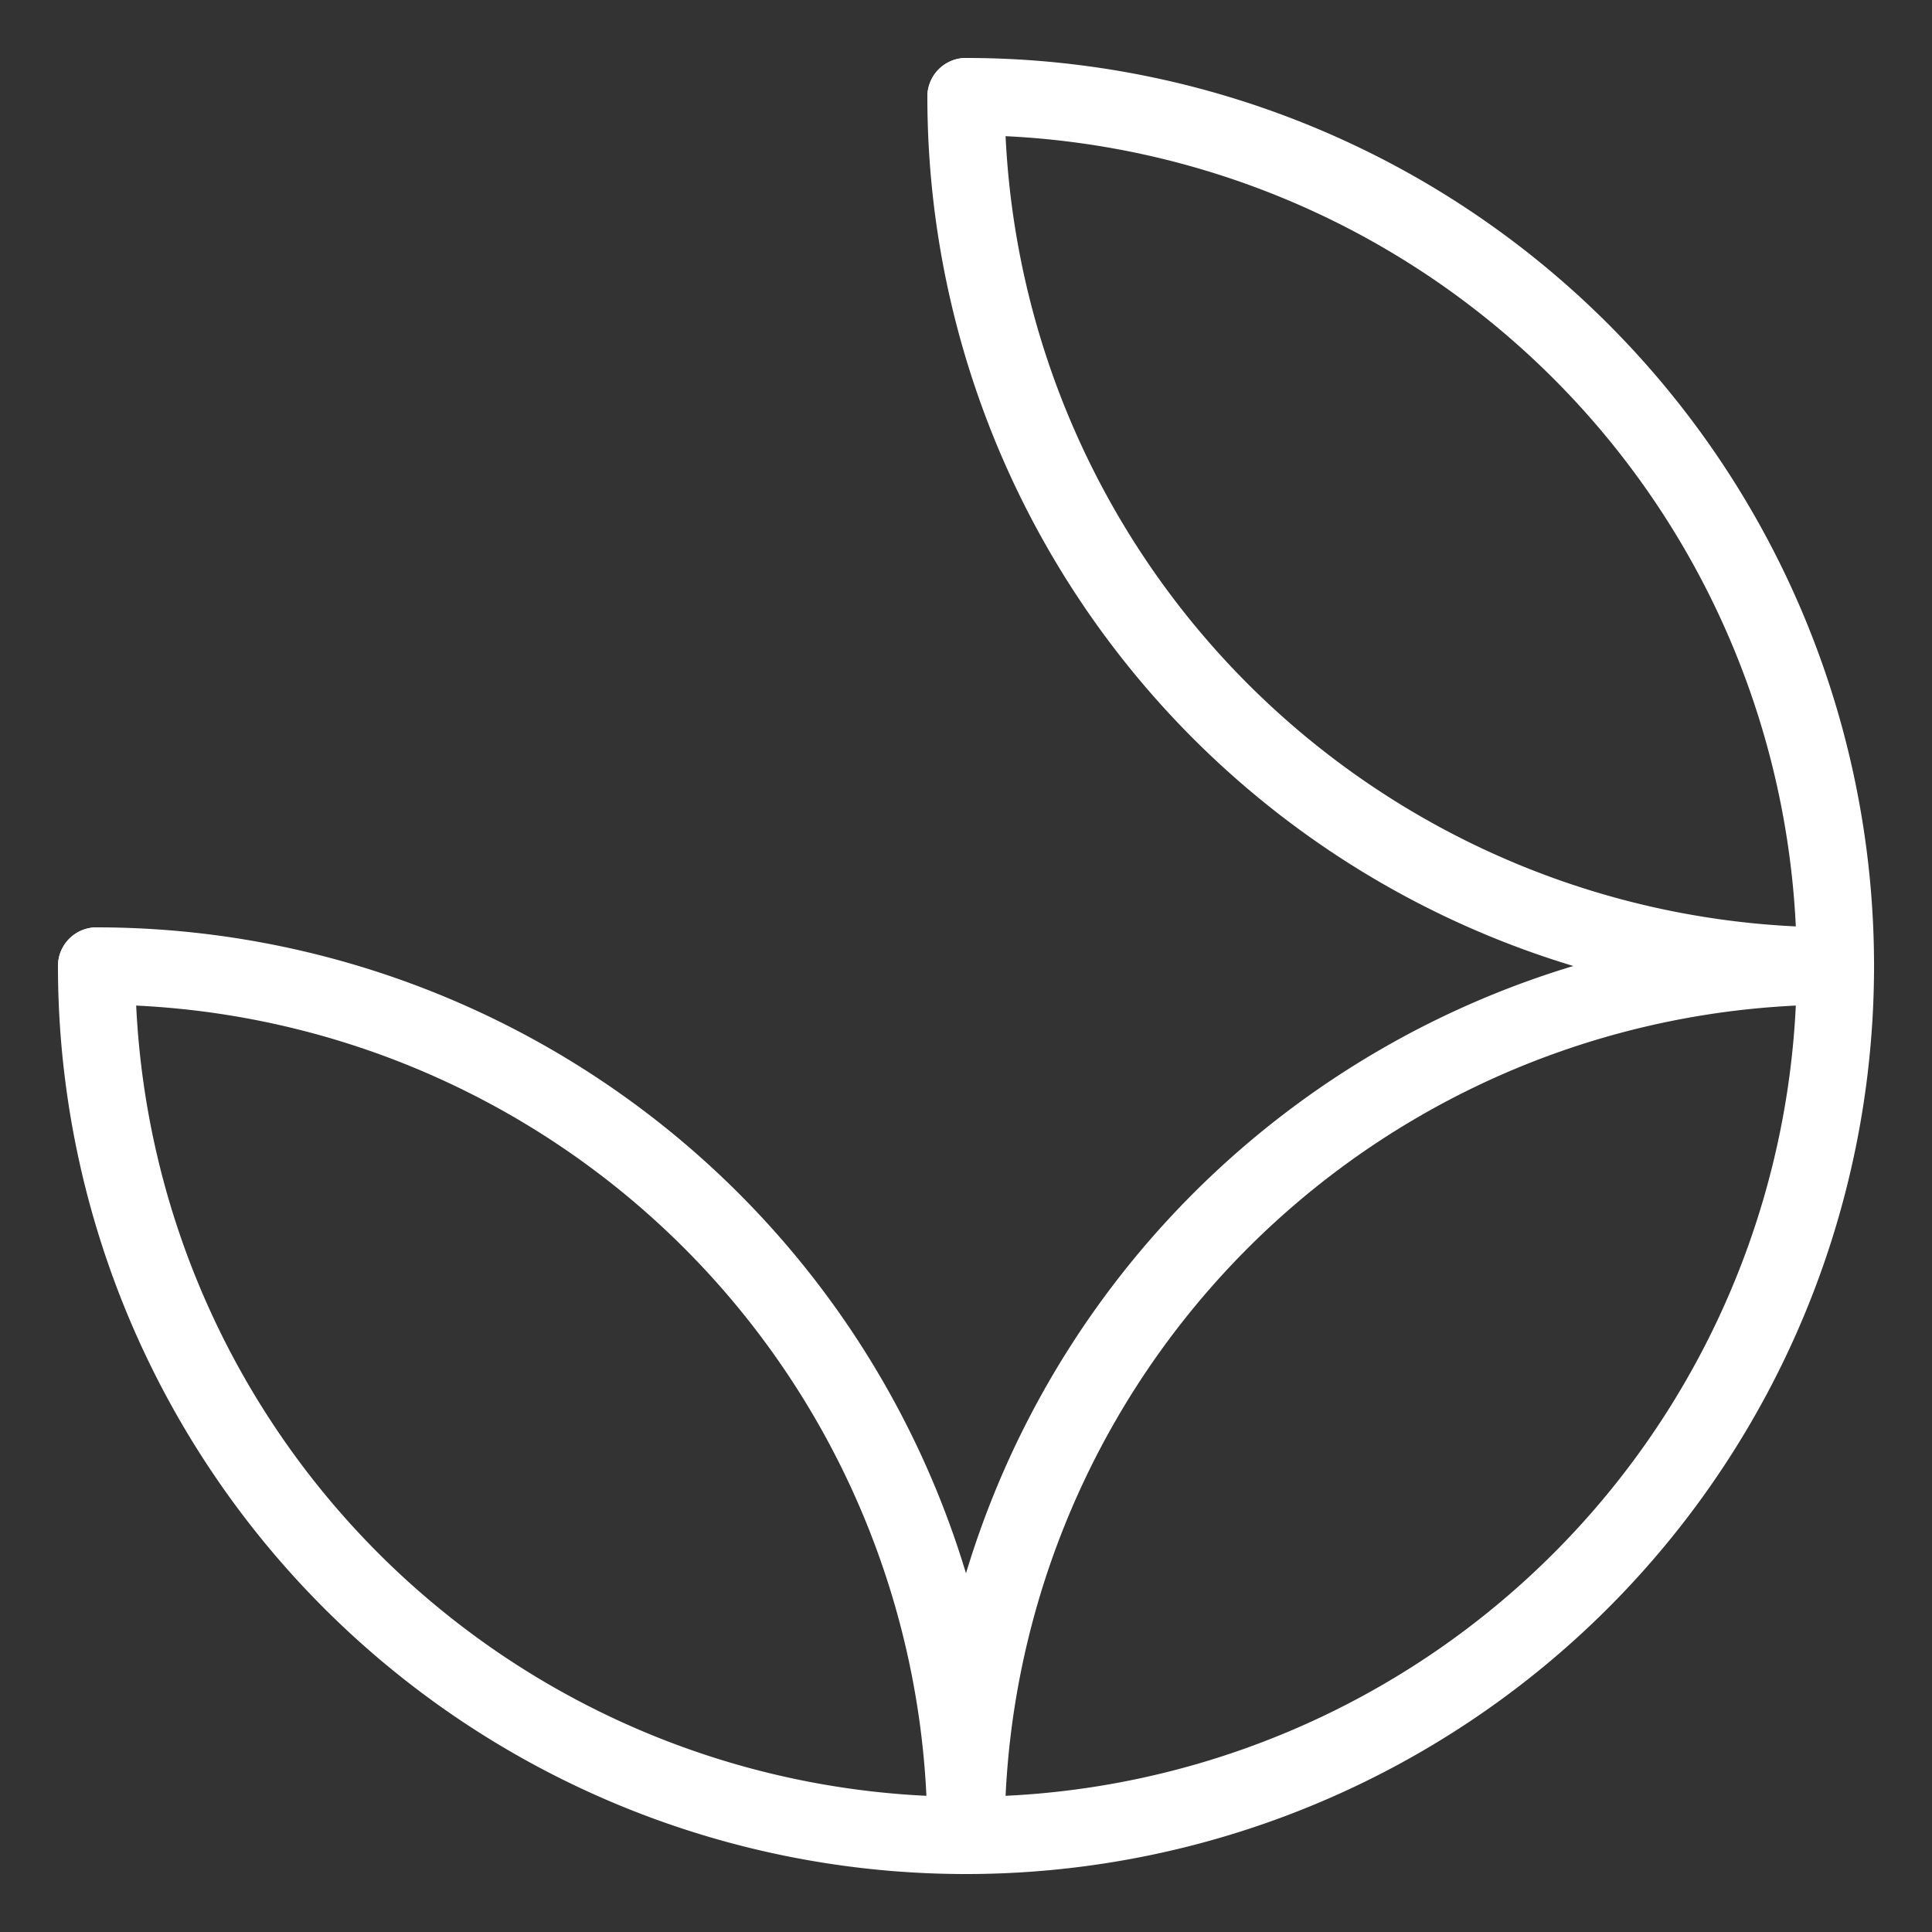
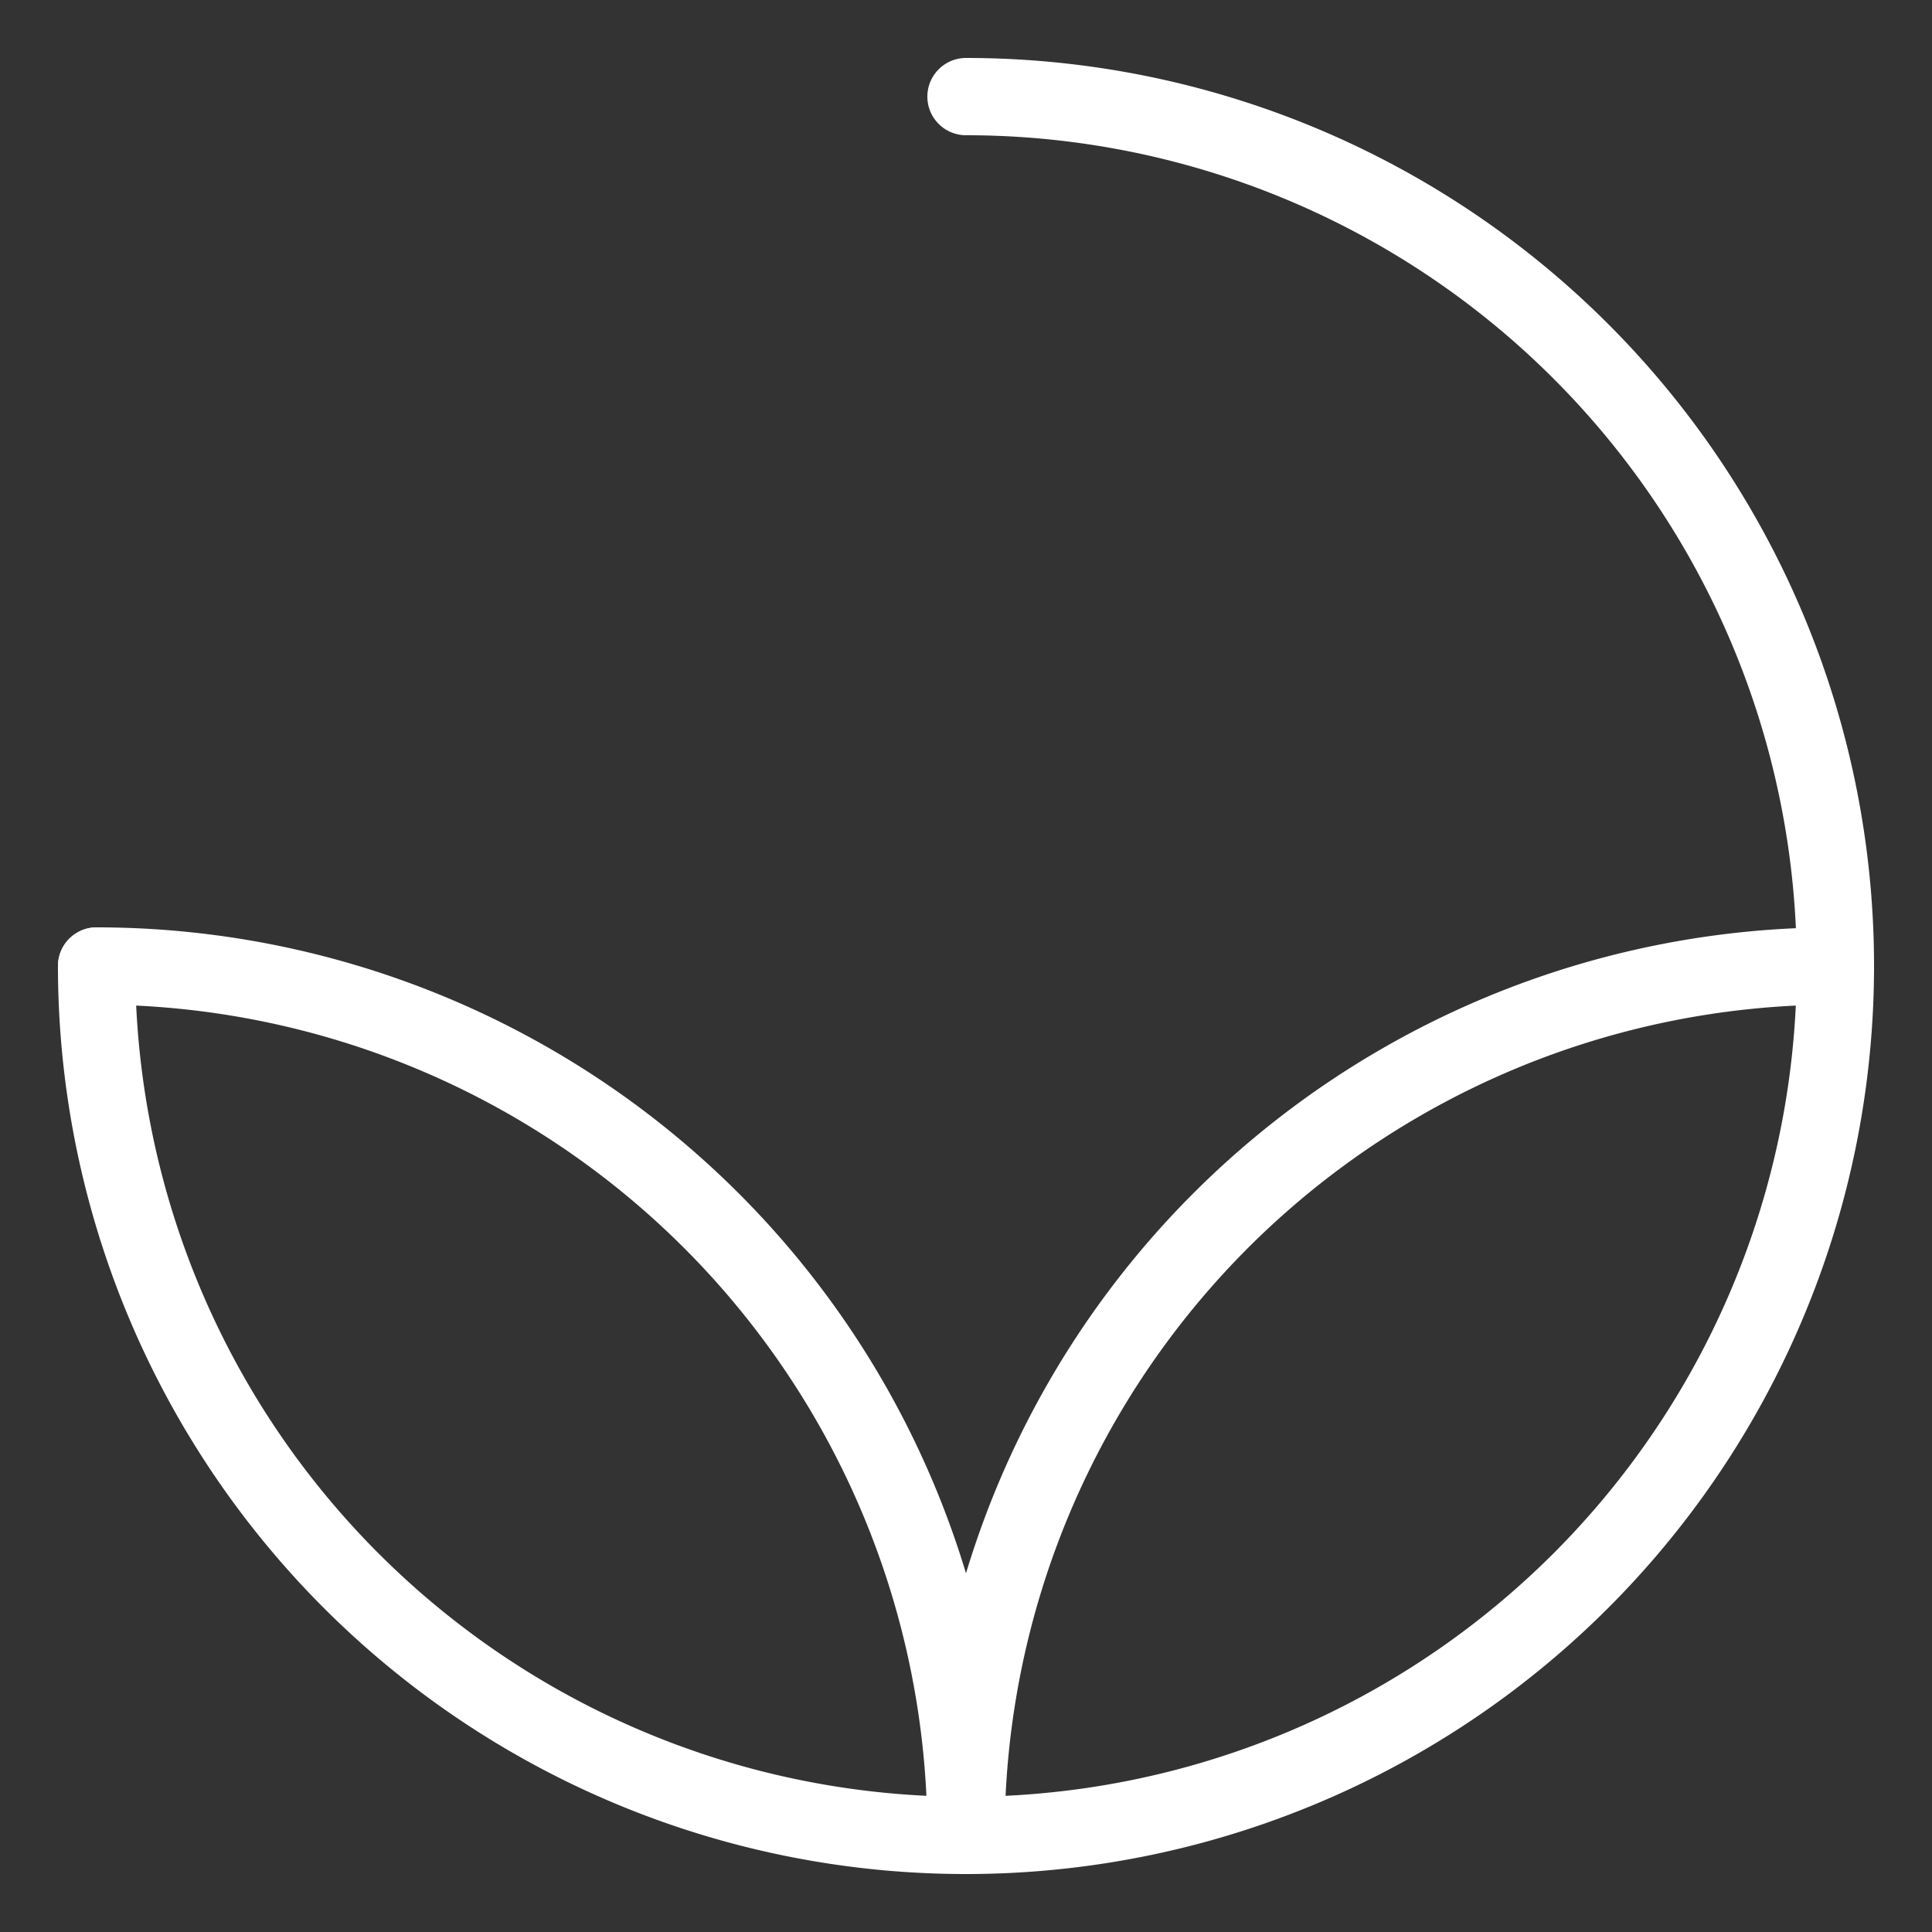
<svg xmlns="http://www.w3.org/2000/svg" width="48" height="48" viewBox="0 0 200 200" fill="none">
  <rect x="0" y="0" width="200" height="200" fill="#333333" stroke="none" />
-   <circle cx="100" cy="100" r="90" stroke-width="2" />
  <path d="M 100 10 A 90 90 0 1 1 10 100" stroke="white" stroke-width="8" stroke-linecap="round" />
  <path d="M 10 100 L 25 105 L 25 95 Z" />
  <path d="M 10 100 A 90 90 0 0 1 100 190" stroke="white" stroke-width="8" stroke-linecap="round" />
  <path d="M 100 190 A 90 90 0 0 1 190 100" stroke="white" stroke-width="8" stroke-linecap="round" />
-   <path d="M 190 100 A 90 90 0 0 1 100 10" stroke="white" stroke-width="8" stroke-linecap="round" />
</svg>